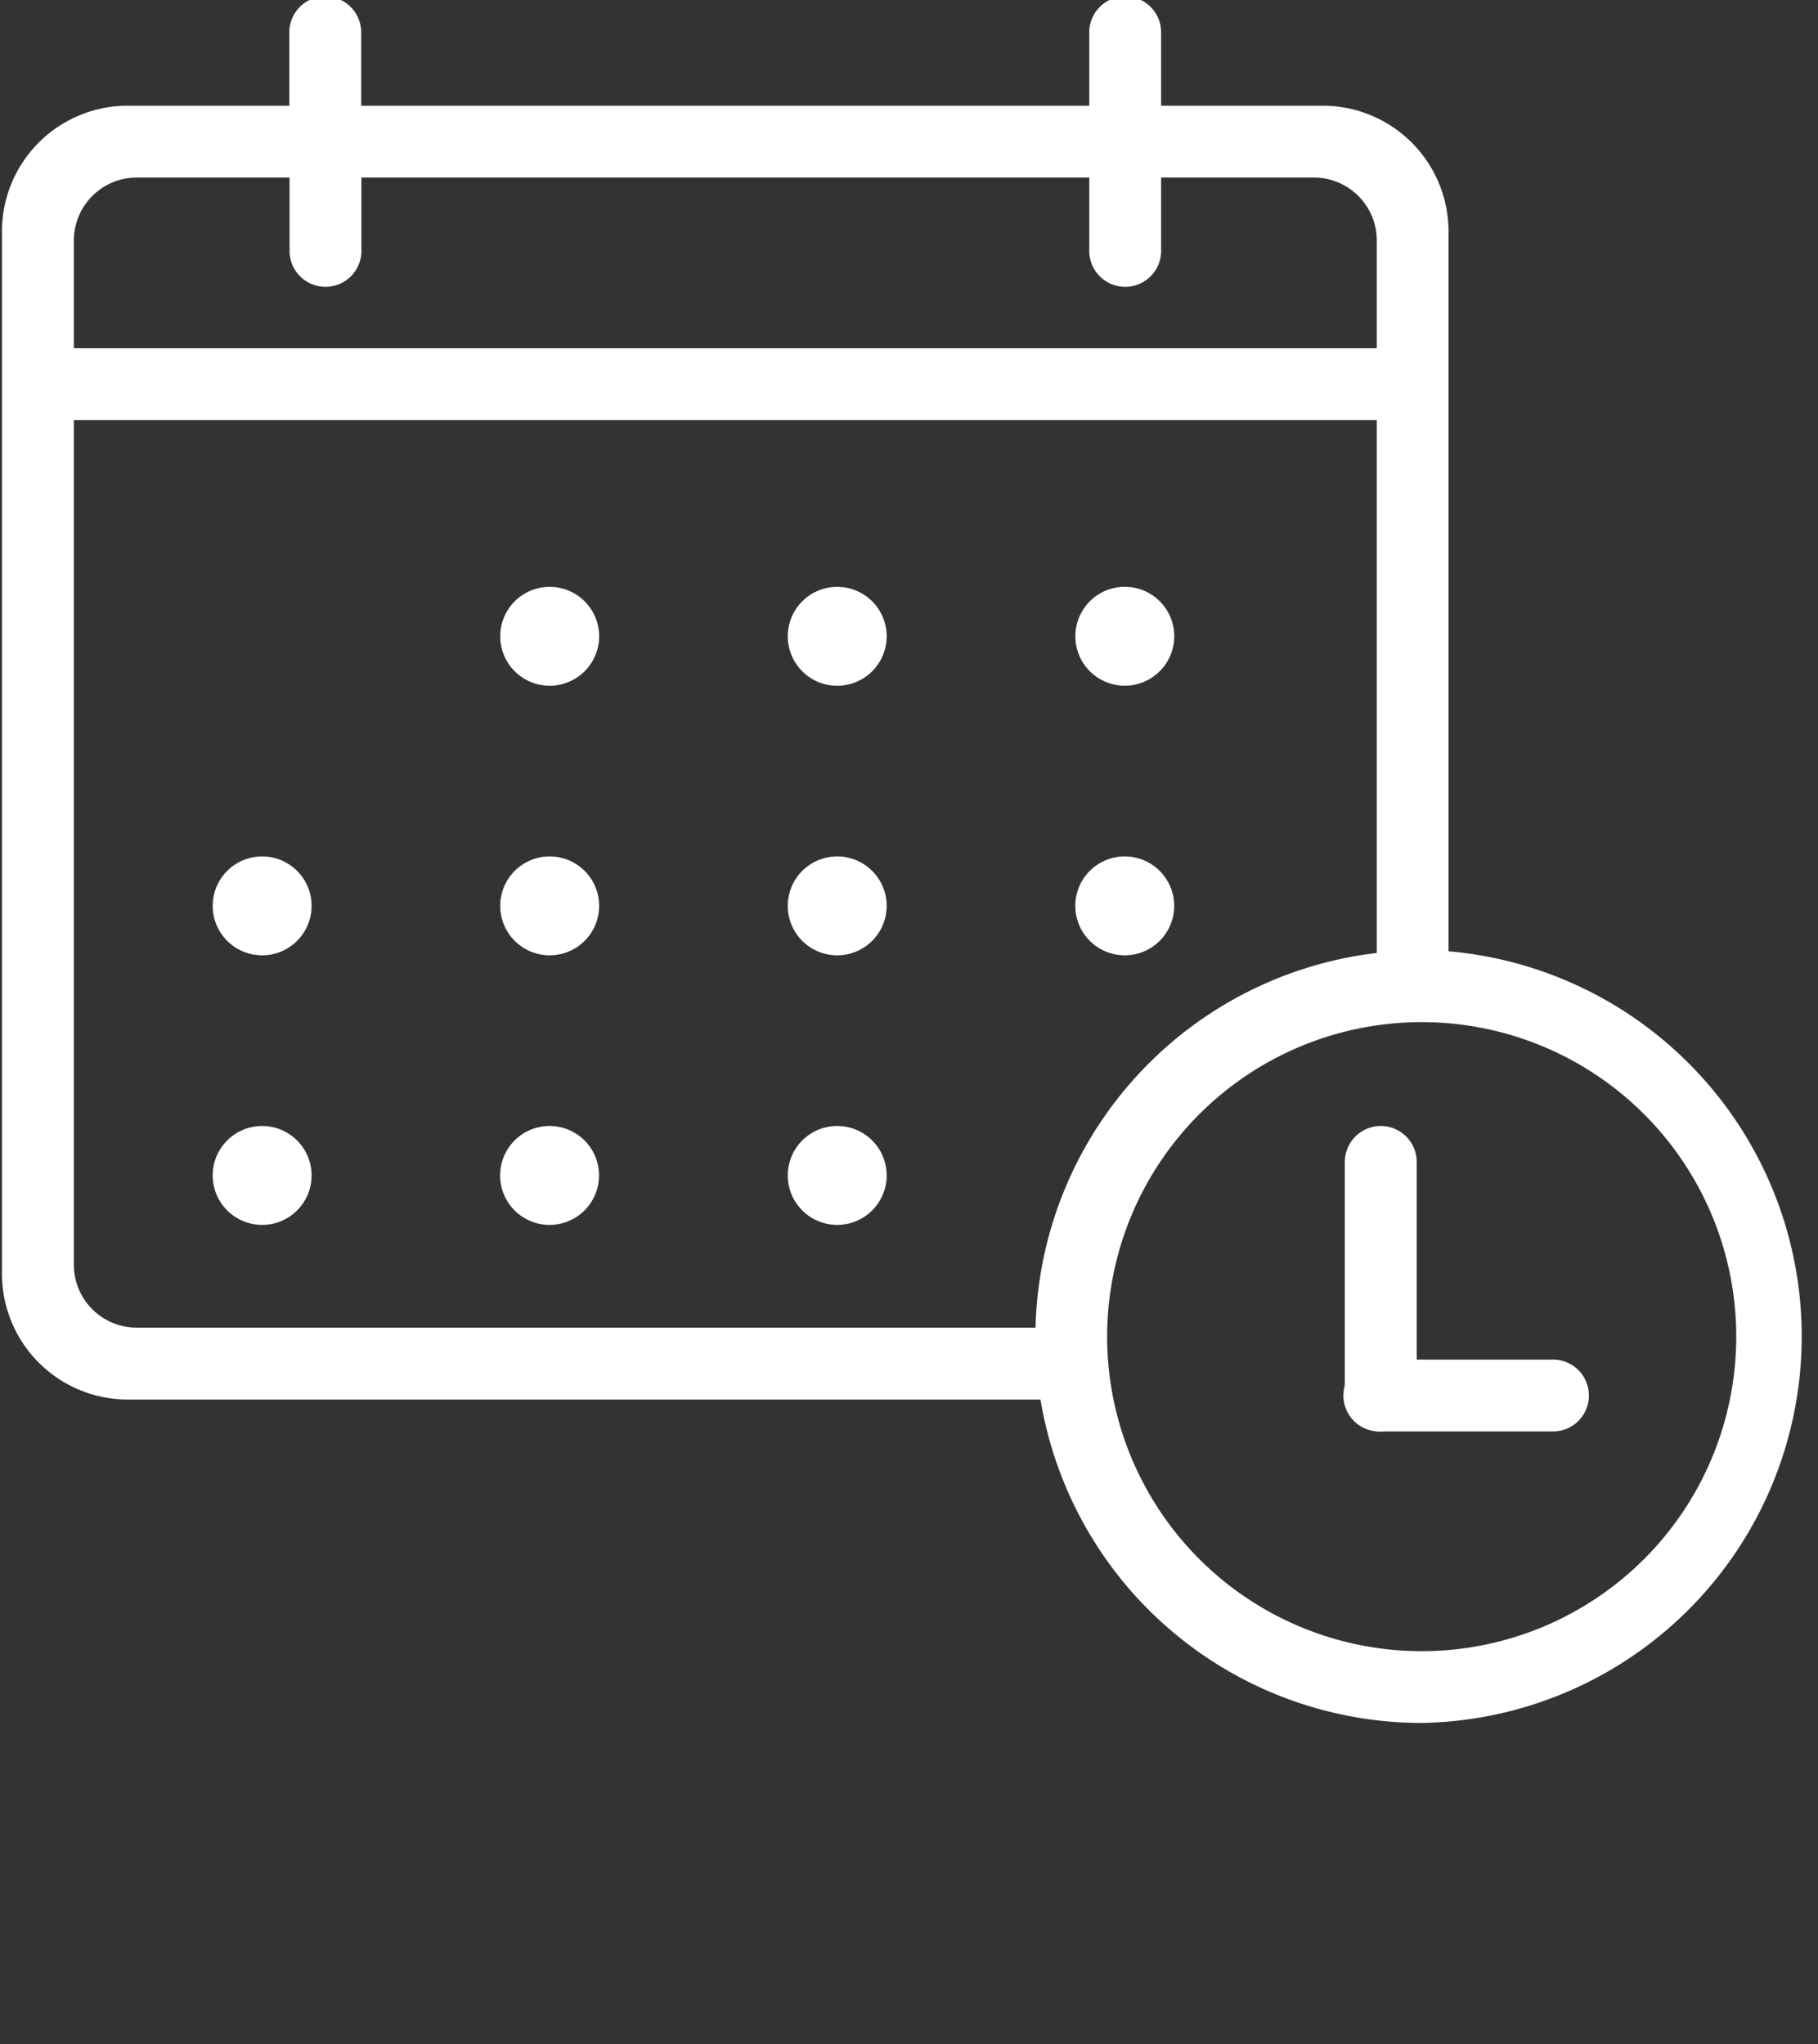
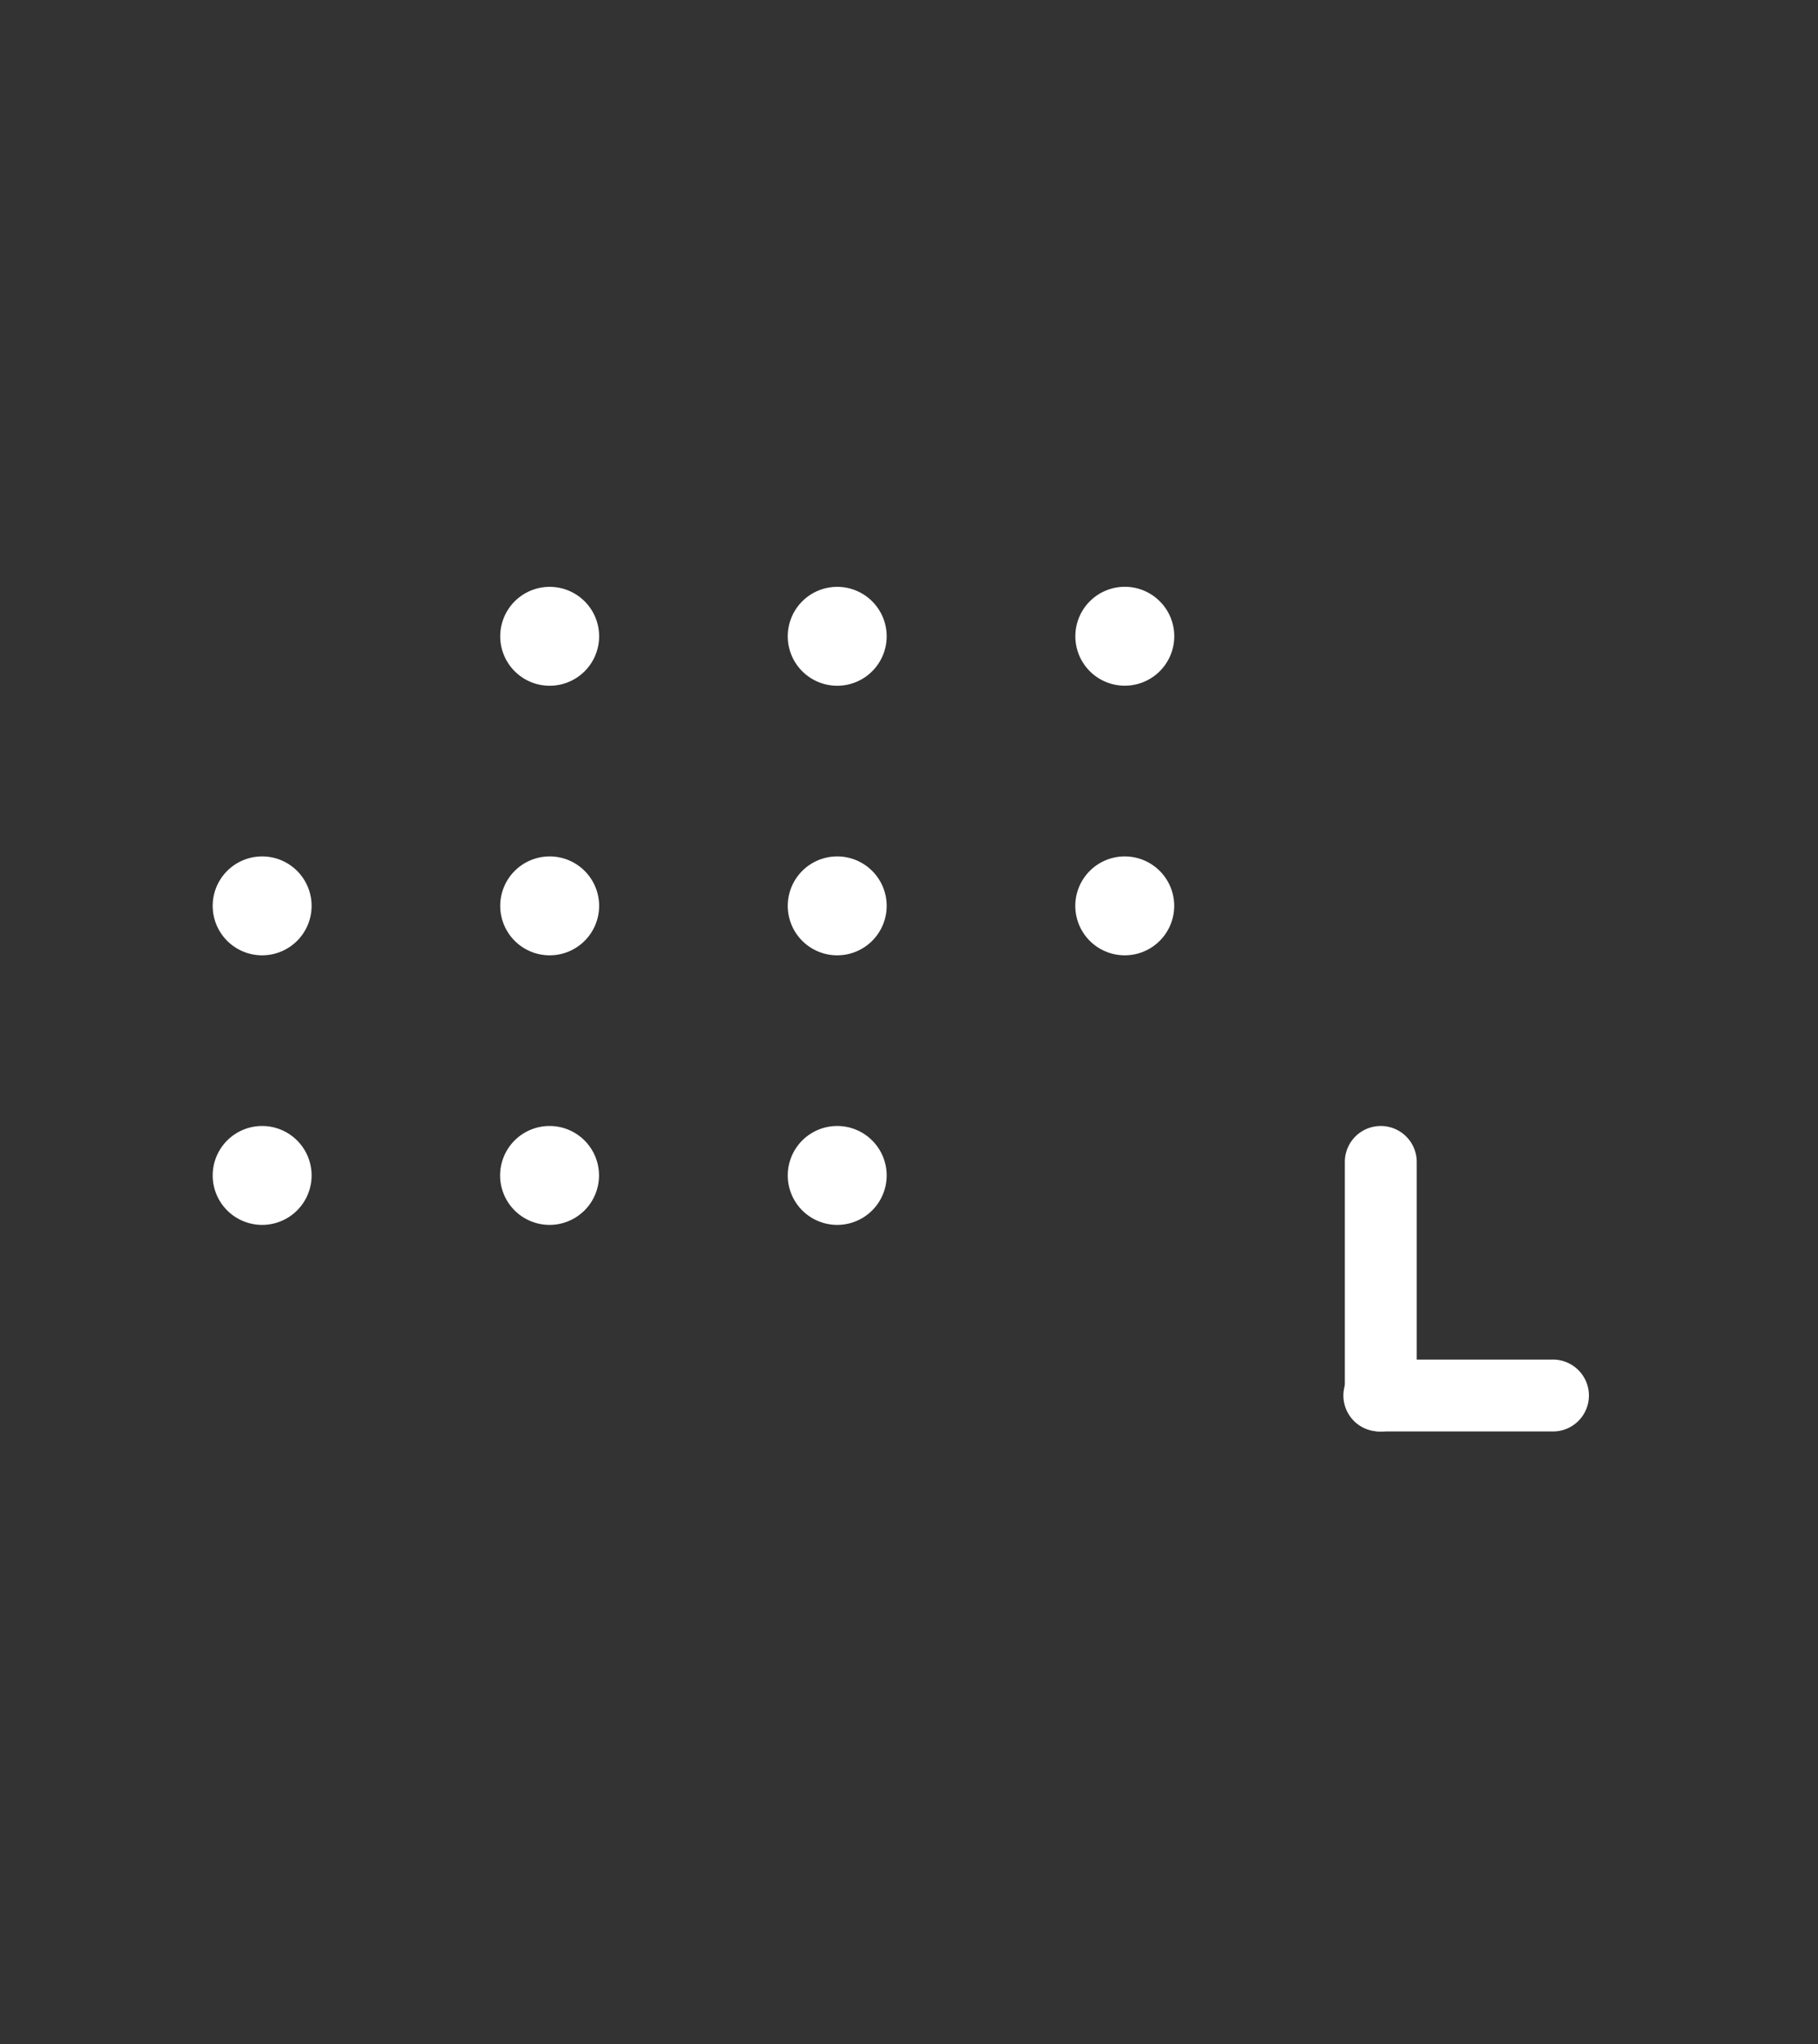
<svg xmlns="http://www.w3.org/2000/svg" id="Layer_1" data-name="Layer 1" viewBox="0 0 315.06 354.28">
  <rect x="0" y="0" width="315.06" height="354.28" fill="#333333" stroke="none" />
  <defs>
    <style>.cls-1{fill:#fff;fill-rule:evenodd;}</style>
  </defs>
  <title>appointment_icon</title>
-   <path class="cls-1" d="M246.38,298.61a67,67,0,0,1-66.06-56.05H22.14A21.81,21.81,0,0,1,.34,220.75V40.12a21.79,21.79,0,0,1,21.8-21.8h28V5.86a6.23,6.23,0,1,1,12.45,0V18.32H188.77V5.86a6.23,6.23,0,1,1,12.45,0V18.32h28a21.8,21.8,0,0,1,21.81,21.8V164.87a67,67,0,0,1-4.68,133.74M238.6,41.67a10.91,10.91,0,0,0-10.9-10.9H201.22V43.23a6.23,6.23,0,1,1-12.45,0V30.77H62.63V43.23a6.23,6.23,0,1,1-12.45,0V30.77H23.7a10.91,10.91,0,0,0-10.9,10.9V60.36H238.6Zm0,31.15H12.8V219.2a10.9,10.9,0,0,0,10.9,10.9H179.46a67,67,0,0,1,59.14-64.94Zm7.78,104.33a54.51,54.51,0,1,0,54.51,54.5,54.5,54.5,0,0,0-54.51-54.5" />
  <path class="cls-1" d="M95.25,195.15a8.57,8.57,0,1,0,8.56,8.56,8.57,8.57,0,0,0-8.56-8.56m-49.83,0A8.57,8.57,0,1,0,54,203.71a8.57,8.57,0,0,0-8.56-8.56m99.66-46.72a8.57,8.57,0,1,0,8.56,8.57,8.57,8.57,0,0,0-8.56-8.57m-49.83,0a8.57,8.57,0,1,0,8.56,8.57,8.57,8.57,0,0,0-8.56-8.57m-49.83,0A8.57,8.57,0,1,0,54,157a8.57,8.57,0,0,0-8.56-8.57m149.49-29.59a8.57,8.57,0,1,0-8.57-8.56,8.56,8.56,0,0,0,8.57,8.56m-49.83-17.13a8.57,8.57,0,1,0,8.56,8.57,8.57,8.57,0,0,0-8.56-8.57m-49.83,0a8.57,8.57,0,1,0,8.56,8.57,8.57,8.57,0,0,0-8.56-8.57m99.66,46.72a8.57,8.57,0,1,0,8.56,8.57,8.57,8.57,0,0,0-8.56-8.57m-49.83,46.72a8.57,8.57,0,1,0,8.56,8.56,8.57,8.57,0,0,0-8.56-8.56" />
  <path class="cls-1" d="M245.52,201.38v40.48a6.23,6.23,0,0,1-12.46,0V201.38a6.23,6.23,0,1,1,12.46,0" />
  <path class="cls-1" d="M268.88,248.09H239.29a6.23,6.23,0,1,1,0-12.45h29.59a6.23,6.23,0,1,1,0,12.45" />
</svg>